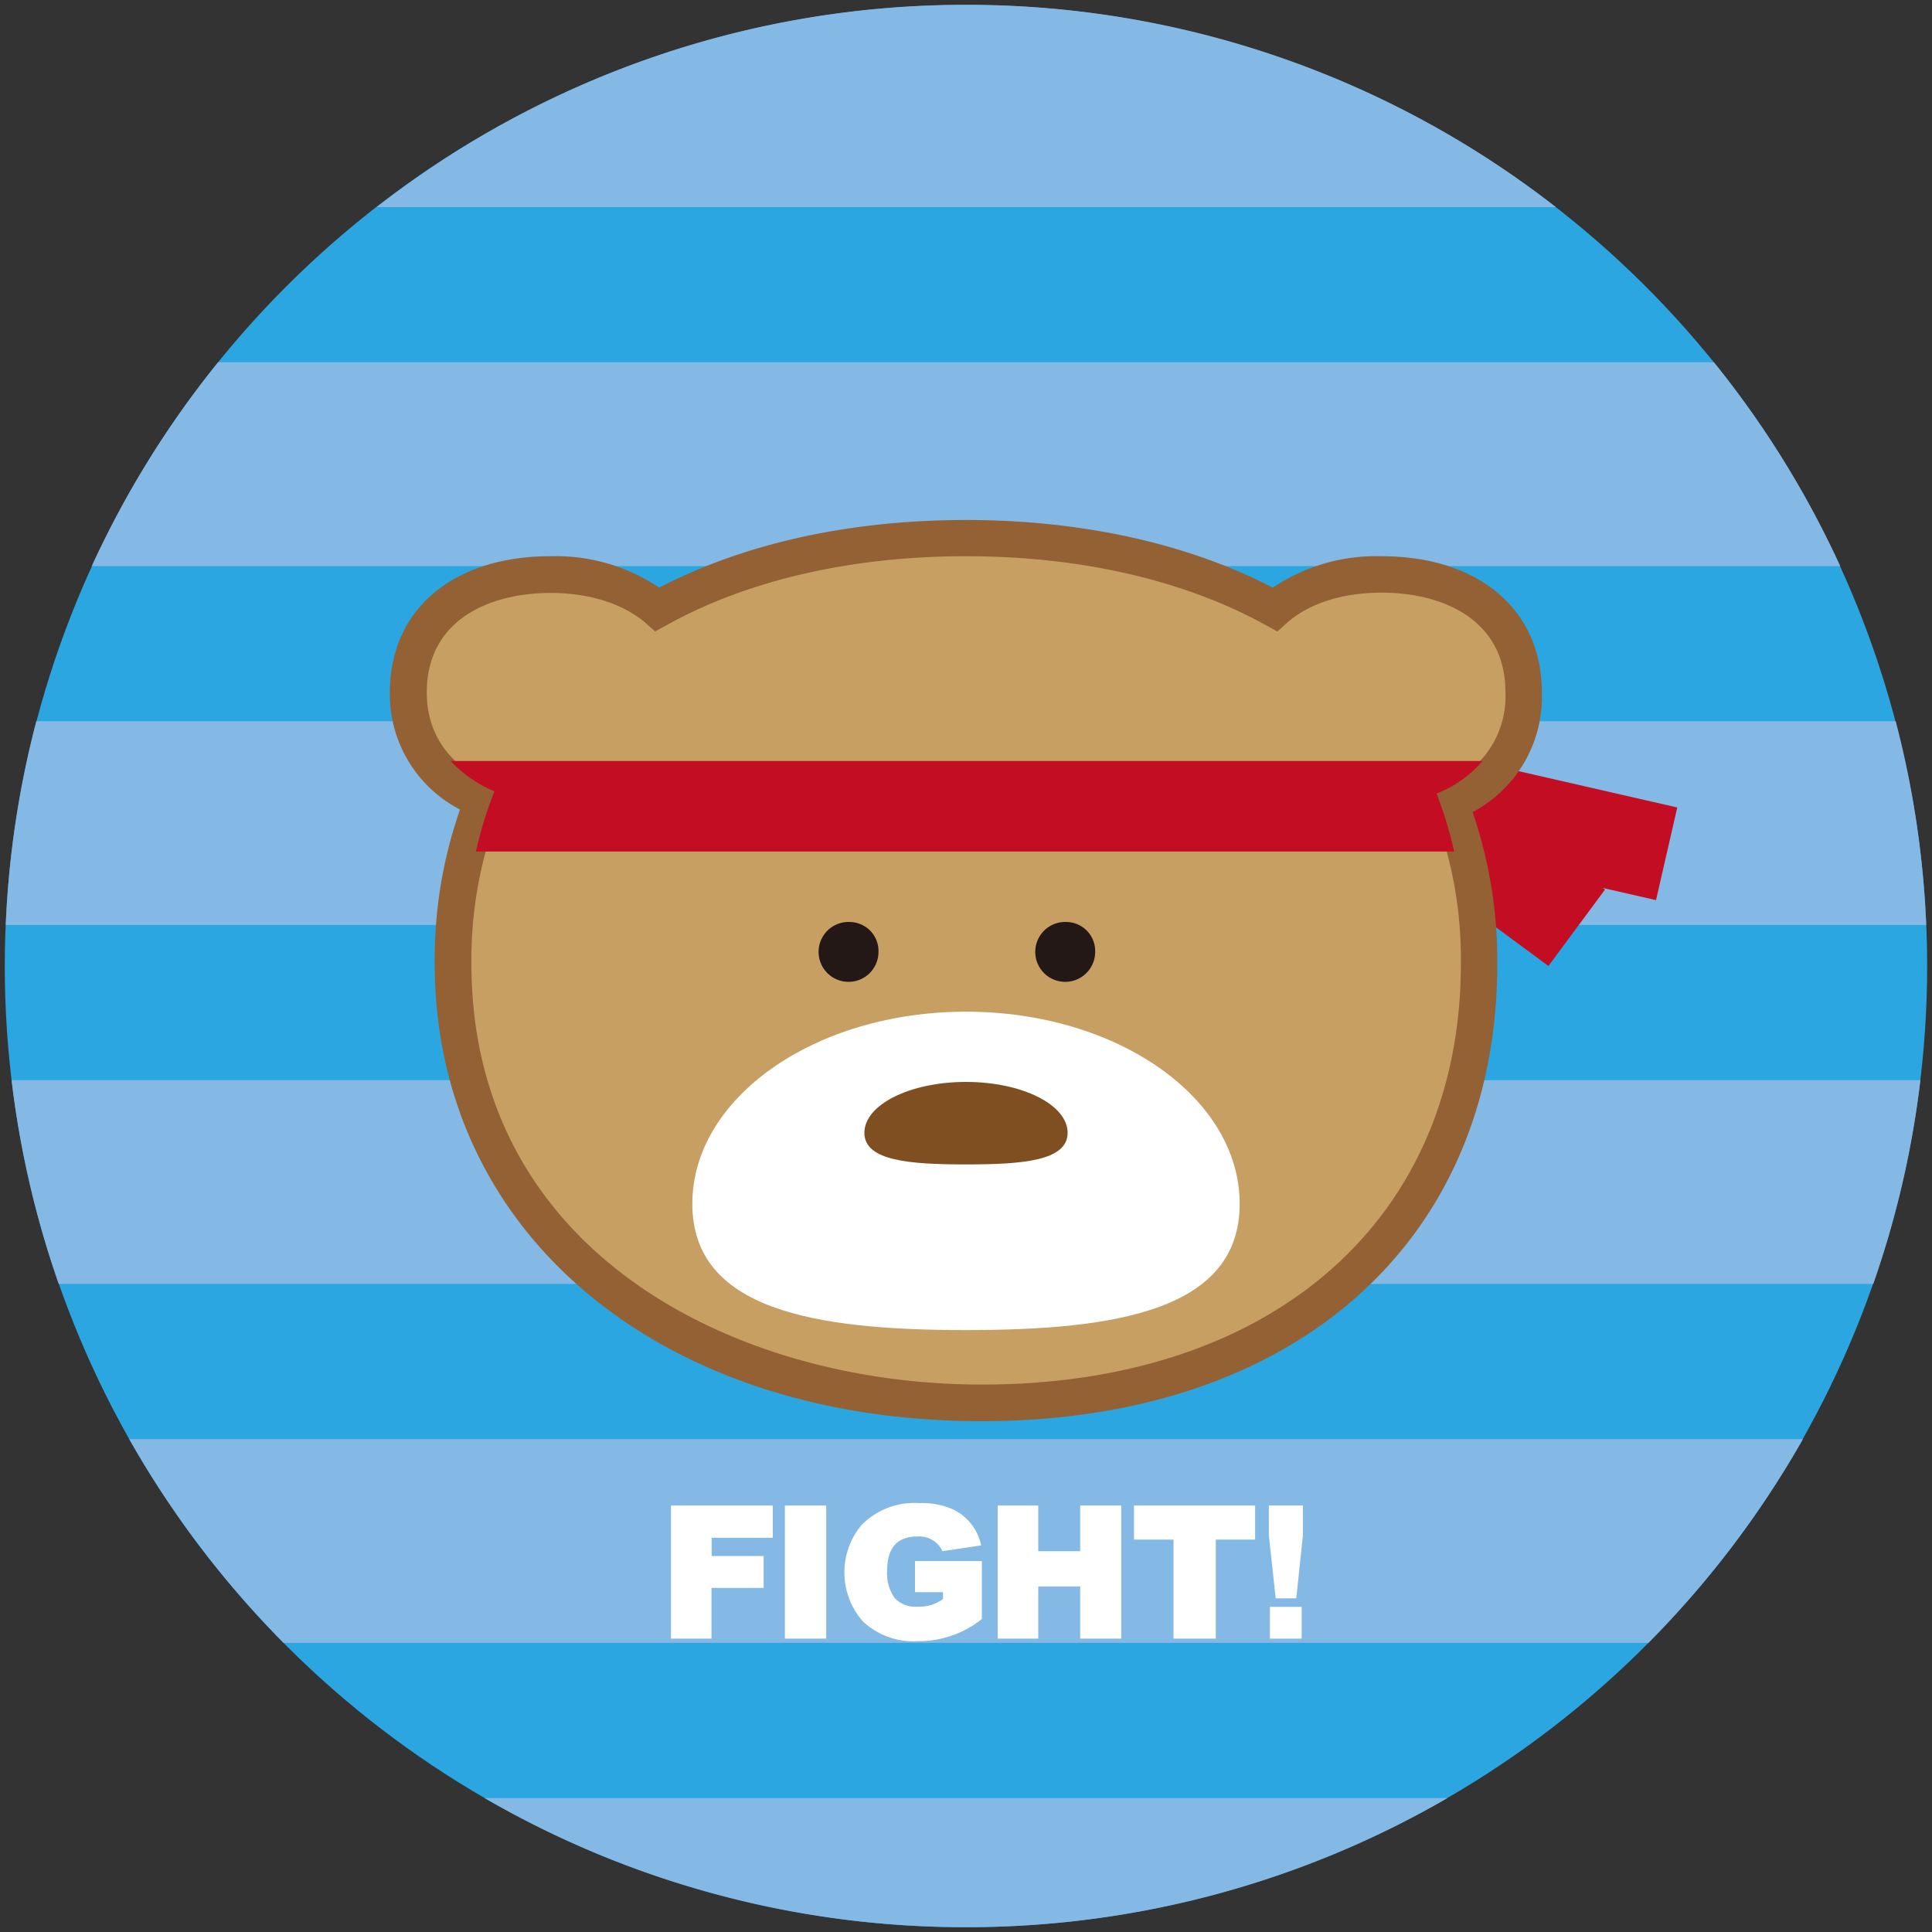
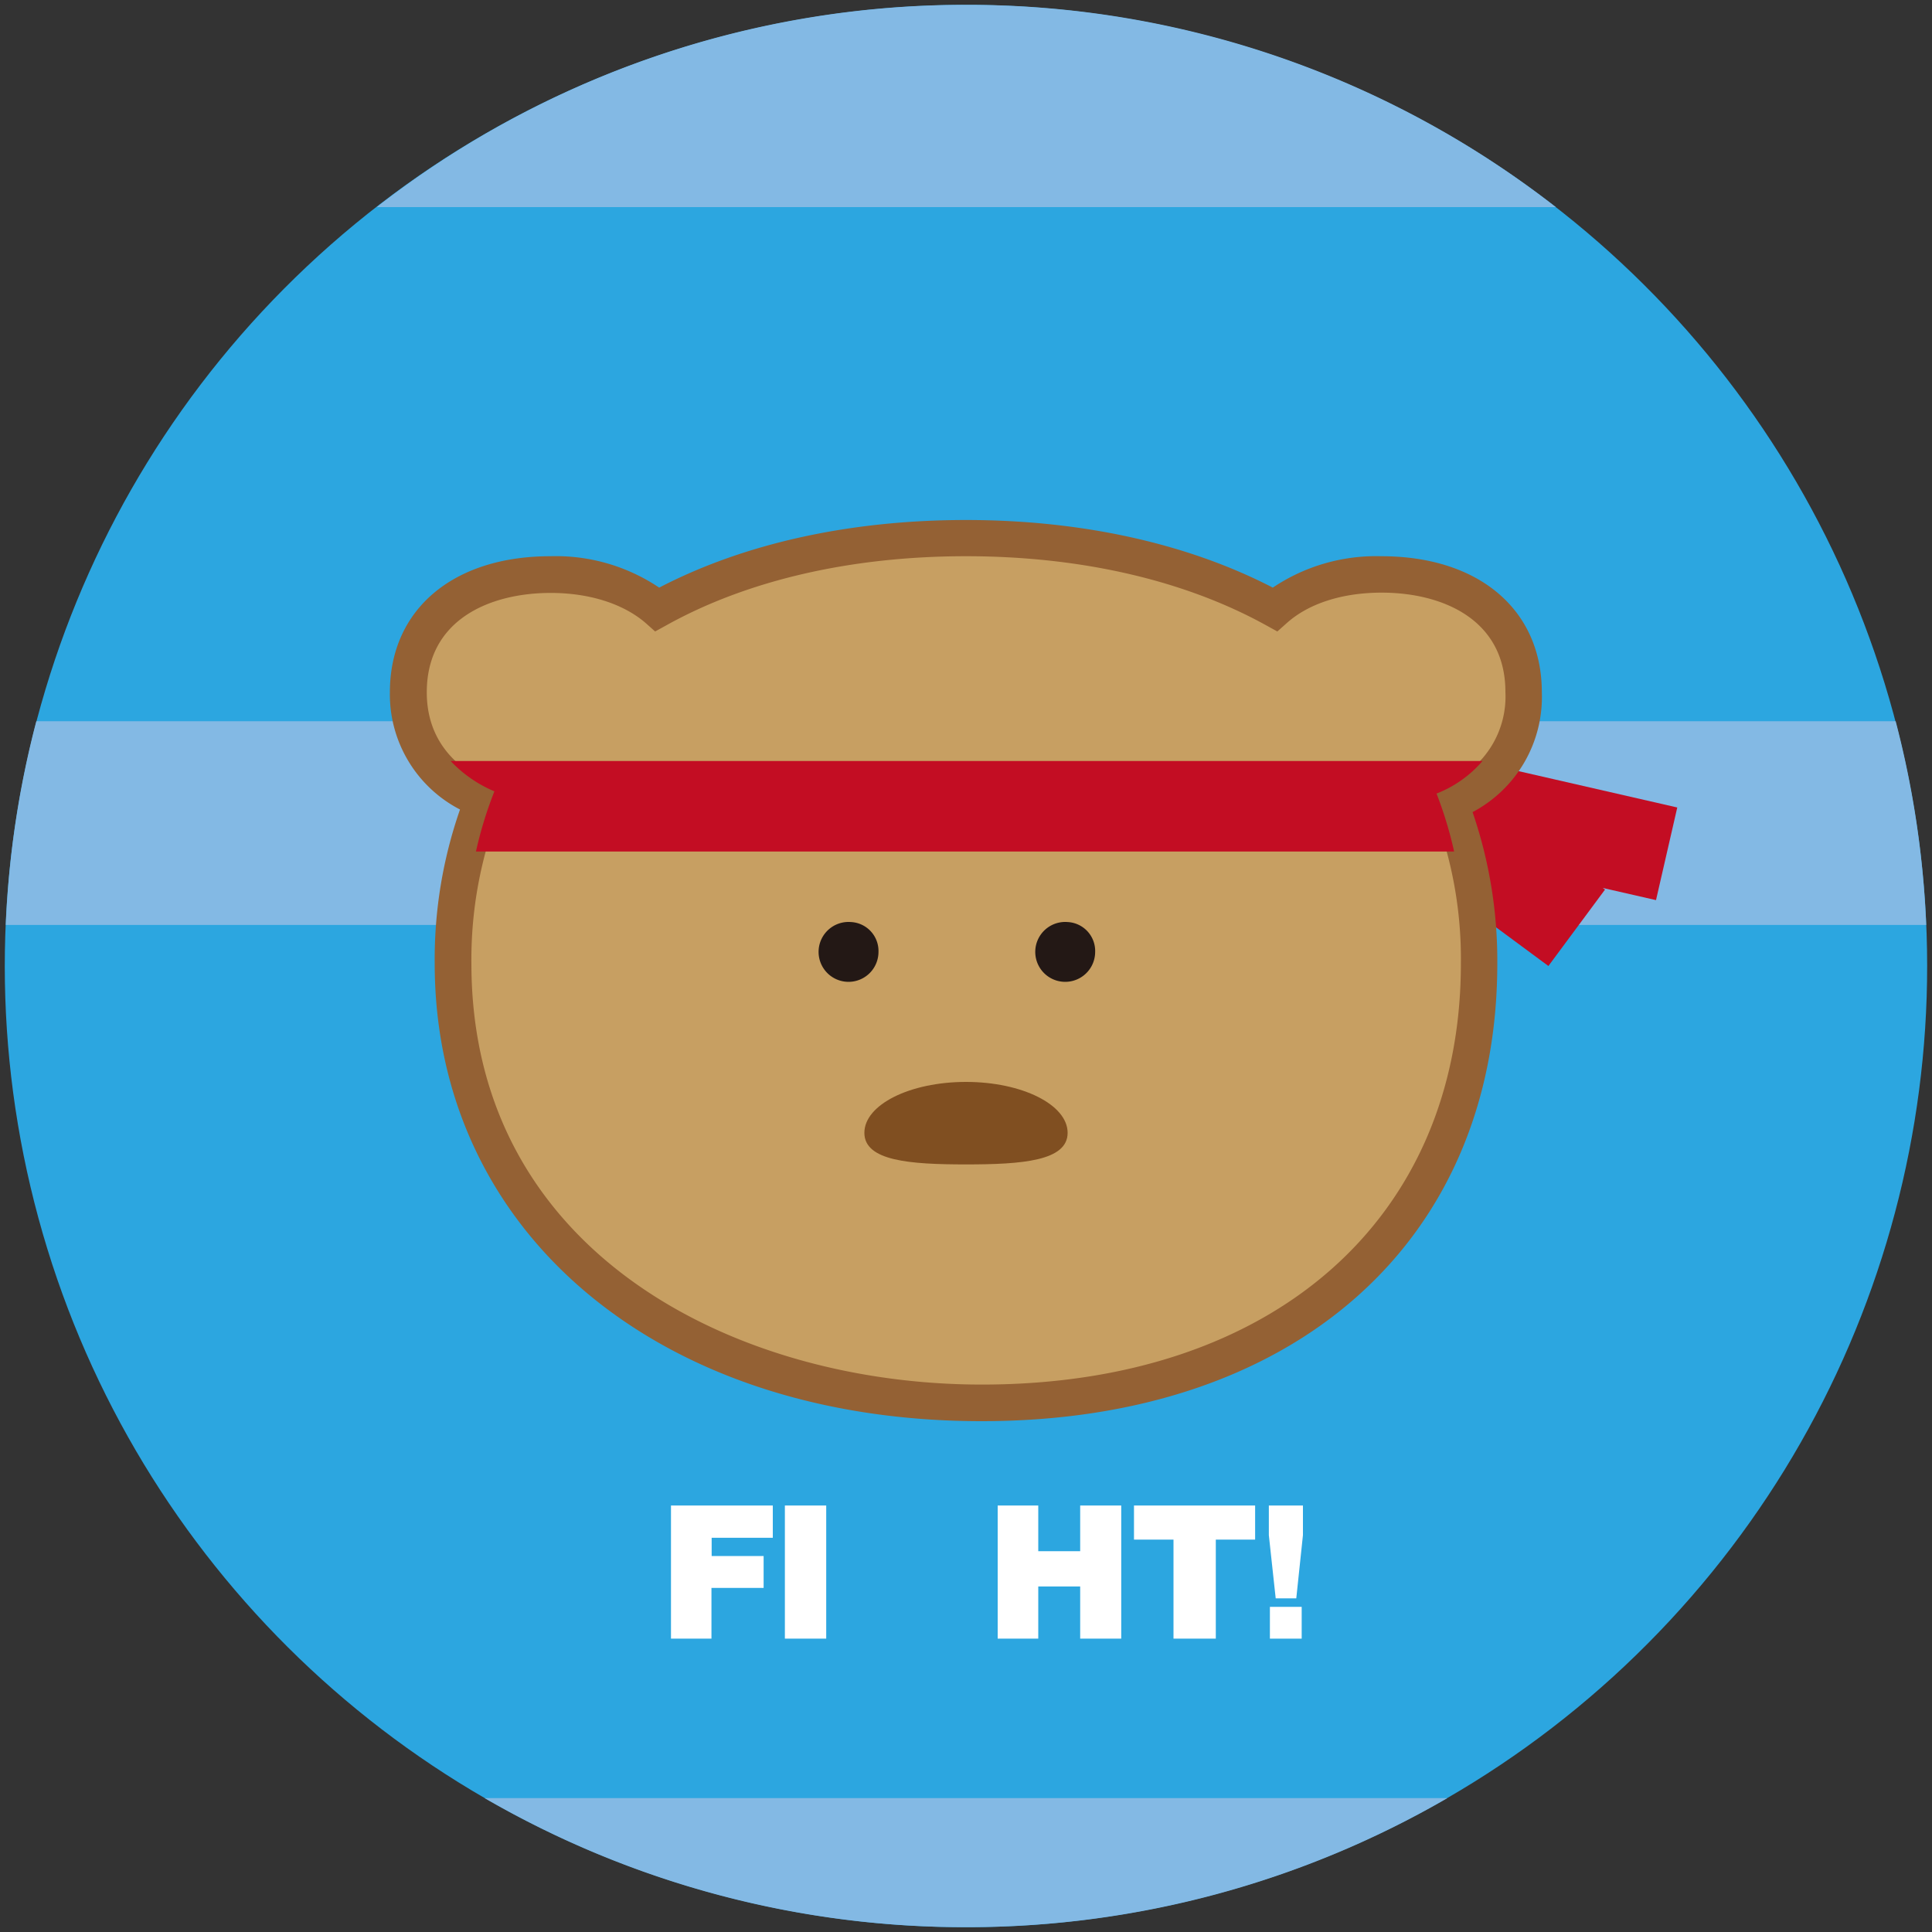
<svg xmlns="http://www.w3.org/2000/svg" id="レイヤー_1" data-name="レイヤー 1" width="200" height="200" viewBox="0 0 200 200">
  <rect x="0" y="0" width="200" height="200" fill="#333333" stroke="none" />
  <defs>
    <style>.cls-1{fill:#2ca6e0;}.cls-2{fill:#83b9e4;}.cls-3{fill:#c30d23;}.cls-4{fill:#c79f62;}.cls-5{fill:#946134;}.cls-6{fill:#fff;}.cls-7{fill:#804f21;}.cls-8{fill:#231815;}.cls-9{fill:none;}</style>
  </defs>
  <circle class="cls-1" cx="100" cy="100" r="99.5" transform="translate(-20.3 25.65) rotate(-13.28)" />
  <path class="cls-2" d="M100,.5A99,99,0,0,0,39,21.44H161.06A99.07,99.07,0,0,0,100,.5Z" />
-   <path class="cls-2" d="M9.5,58.6h181a99.39,99.39,0,0,0-13.08-21.1H22.58A99.39,99.39,0,0,0,9.5,58.6Z" />
  <path class="cls-2" d="M.6,95.75H199.4a99.05,99.05,0,0,0-3.16-21.09H3.76A99.05,99.05,0,0,0,.6,95.75Z" />
-   <path class="cls-2" d="M6.08,132.91H193.92a99.14,99.14,0,0,0,4.88-21.09H1.2A99.14,99.14,0,0,0,6.08,132.91Z" />
-   <path class="cls-2" d="M29.36,170.07H170.64a100,100,0,0,0,16-21.09H13.38A99.91,99.91,0,0,0,29.36,170.07Z" />
  <path class="cls-2" d="M100,199.5a99.07,99.07,0,0,0,49.83-13.36H50.17A99.1,99.1,0,0,0,100,199.5Z" />
  <polygon class="cls-3" points="173.63 83.59 151.18 78.45 150.68 80.65 147.7 78.45 141.84 86.36 160.29 100 166.15 92.09 165.92 91.92 171.43 93.18 173.63 83.59" />
  <path class="cls-4" d="M157.74,71.67c0-8.12-6.58-12.19-14.71-12.19-4.42,0-8.37,1.21-11.06,3.61-8.9-4.91-20-7.38-32-7.38s-23.08,2.47-32,7.38c-2.69-2.4-6.64-3.61-11.06-3.61-8.13,0-14.72,4.07-14.72,12.19,0,5.47,3.21,9.27,7.77,11.18a44.37,44.37,0,0,0-3.14,16.89c0,29.34,25.4,45.49,54.74,45.49s51.49-16.15,51.49-45.49a44.23,44.23,0,0,0-3-16.65A11.62,11.62,0,0,0,157.74,71.67Z" />
  <path class="cls-5" d="M101.62,147.12C68.27,147.12,45,127.64,45,99.74A47.13,47.13,0,0,1,47.62,83.8a13.42,13.42,0,0,1-7.26-12.13c0-8.56,6.52-14.09,16.61-14.09a19.18,19.18,0,0,1,11.27,3.25c8.83-4.59,19.77-7,31.76-7s22.93,2.43,31.76,7A19.18,19.18,0,0,1,143,57.58c10.09,0,16.61,5.53,16.61,14.09a13.48,13.48,0,0,1-7.17,12.4A47.29,47.29,0,0,1,155,99.74C155,128.52,134.05,147.12,101.62,147.12ZM57,61.38c-6.2,0-12.82,2.7-12.82,10.29,0,5.8,4.13,8.4,6.6,9.43l1.73.73-.71,1.74a42.74,42.74,0,0,0-3,16.17c0,30,27.39,43.59,52.84,43.59,30.13,0,49.59-17.11,49.59-43.59a42.5,42.5,0,0,0-2.9-15.94L147.6,82l1.78-.7a9.77,9.77,0,0,0,6.46-9.66c0-7.59-6.62-10.29-12.81-10.29-4.05,0-7.53,1.11-9.8,3.13l-1,.89-1.18-.65c-8.46-4.67-19.2-7.14-31.05-7.14s-22.6,2.47-31,7.14l-1.18.65-1-.89C64.5,62.49,61,61.38,57,61.38Z" />
  <path class="cls-3" d="M153.47,78.78H46.65a13.38,13.38,0,0,0,4.53,3.14,41.12,41.12,0,0,0-1.91,6.23H150.53a41,41,0,0,0-1.82-6A12.07,12.07,0,0,0,153.47,78.78Z" />
-   <path class="cls-6" d="M100,104.73c-15.65,0-28.33,8.91-28.33,19.89S84.35,137.69,100,137.69s28.33-2.09,28.33-13.07S115.65,104.73,100,104.73Z" />
  <path class="cls-7" d="M100,112c-5.82,0-10.52,2.36-10.52,5.27s4.7,3.27,10.52,3.27,10.52-.36,10.52-3.27S105.81,112,100,112Z" />
  <path class="cls-8" d="M110.52,95.45a3.1,3.1,0,1,0,2.85,3.1A3,3,0,0,0,110.52,95.45Z" />
  <path class="cls-8" d="M88.09,95.45a3.1,3.1,0,1,0,2.85,3.1A3,3,0,0,0,88.09,95.45Z" />
  <path class="cls-6" d="M73.67,159.19v1.89h5.38v3.3h-5.4v5.25H69.46V155.85H80v3.34Z" />
  <path class="cls-6" d="M81.25,169.63V155.85h4.28v13.78Z" />
-   <path class="cls-6" d="M95,169.89a7.58,7.58,0,0,1-5.7-2.07,7.67,7.67,0,0,1-.14-9.92,7.66,7.66,0,0,1,6-2.3,8,8,0,0,1,3.47.64,5.33,5.33,0,0,1,2.94,3.74l-4,.6a2.65,2.65,0,0,0-2.62-1.52q-3.1,0-3.11,3.49a4.4,4.4,0,0,0,.77,2.87,2.92,2.92,0,0,0,2.38.9,4.12,4.12,0,0,0,2.63-.79v-.71h-2.9V161.6h6.92v6A10.42,10.42,0,0,1,95,169.89Z" />
  <path class="cls-6" d="M111.82,169.63v-5.4h-4.34v5.4h-4.2V155.85h4.2v4.73h4.34v-4.73h4.25v13.78Z" />
  <path class="cls-6" d="M125.86,159.38v10.25h-4.38V159.38h-4.09v-3.53h12.54v3.53Z" />
  <path class="cls-6" d="M134.19,165.46h-2.13l-.71-6.54v-3.07h3.53v3.07Zm-2.73,4.17v-3.29h3.29v3.29Z" />
  <circle class="cls-9" cx="100" cy="100" r="100" />
</svg>